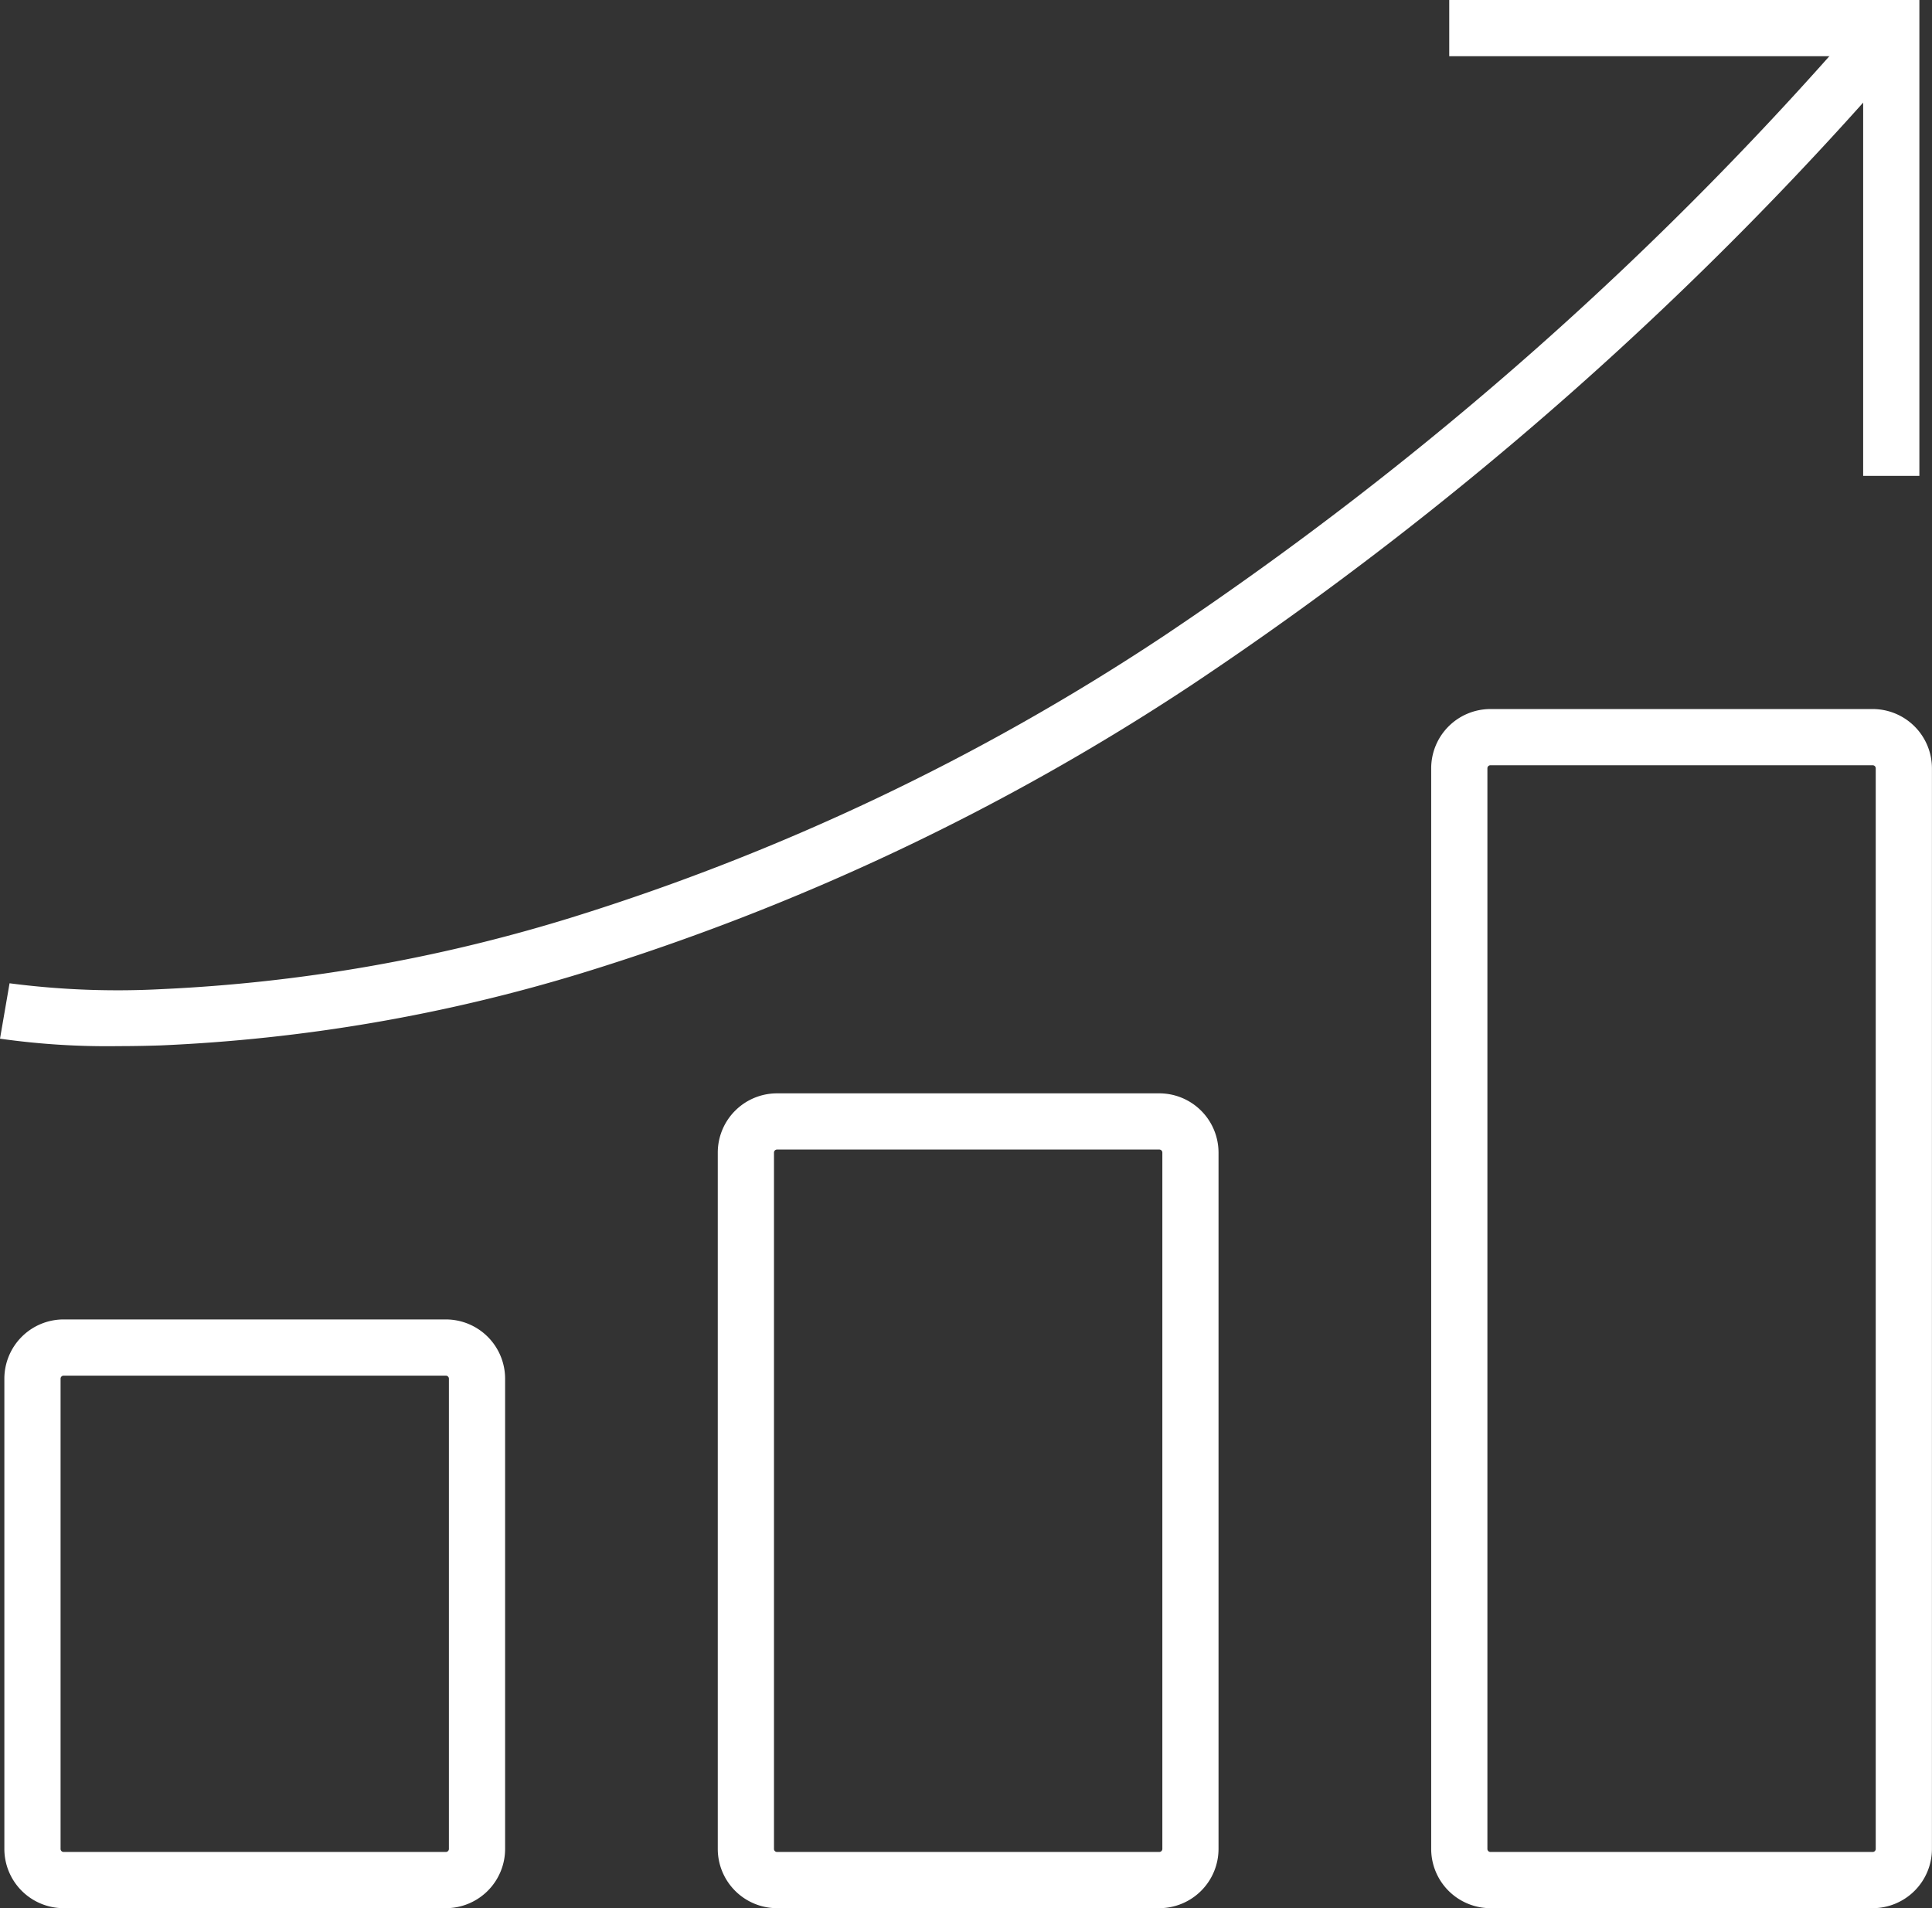
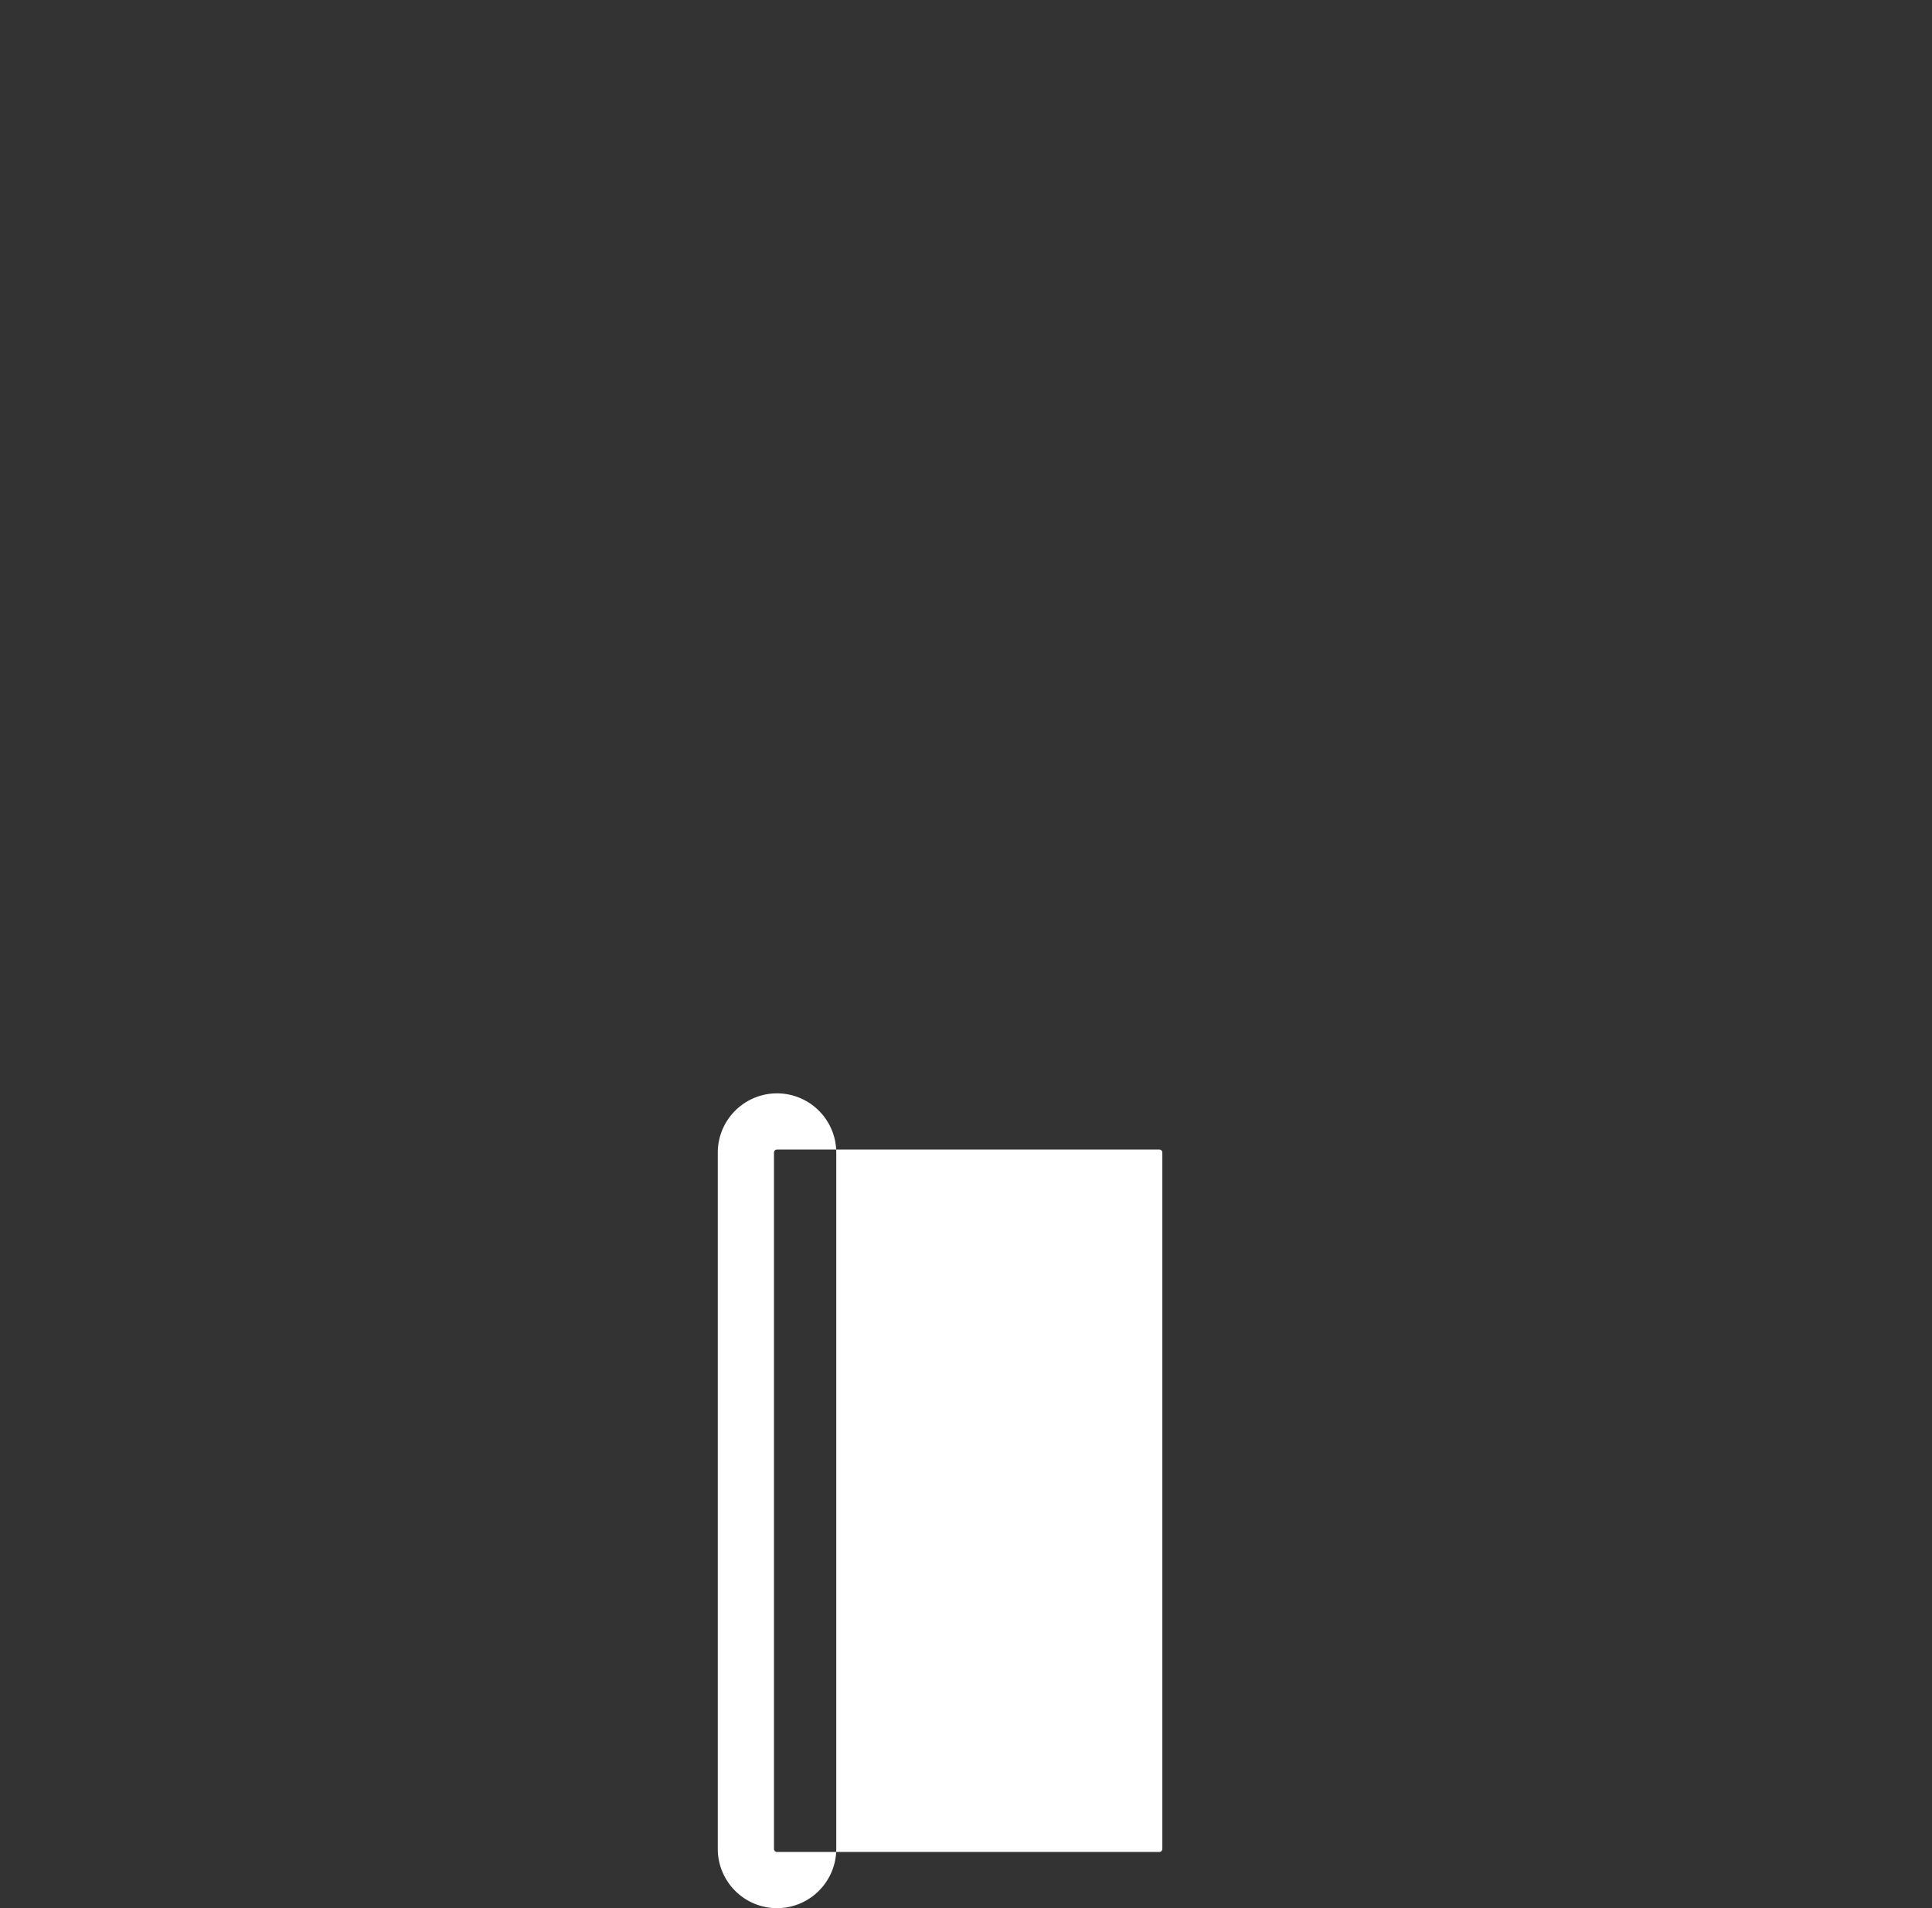
<svg xmlns="http://www.w3.org/2000/svg" width="68.737" height="67.892" viewBox="0 0 68.737 67.892">
  <rect x="0" y="0" width="68.737" height="67.892" fill="#333333" stroke="none" />
  <g id="graph-img" transform="translate(-1335.829 -1180.109)">
    <g id="Group_19" data-name="Group 19" transform="translate(-701.111 -44)">
-       <path id="Path_85" data-name="Path 85" d="M4.224,37.22A27.108,27.108,0,0,1,0,36.955l.34-1.971a29.733,29.733,0,0,0,5.417.208A58.3,58.3,0,0,0,20.29,32.658a82.178,82.178,0,0,0,21.1-10.021A123.817,123.817,0,0,0,66.535.341l1.5,1.318A125.707,125.707,0,0,1,42.395,24.371,84.014,84.014,0,0,1,20.725,34.615a60.1,60.1,0,0,1-15.018,2.58C5.179,37.212,4.684,37.22,4.224,37.22Z" transform="translate(2036.94 1224.109)" fill="#fff" />
-       <path id="Path_86" data-name="Path 86" d="M72.315,16.932h-2V2H55.588V0H72.315Z" transform="translate(2032.913 1224.109)" fill="#fff" />
-       <path id="Rectangle_12" data-name="Rectangle 12" d="M1.108-1h13.6a2.11,2.11,0,0,1,2.108,2.108V17.839a2.11,2.11,0,0,1-2.108,2.108H1.108A2.11,2.11,0,0,1-1,17.839V1.108A2.11,2.11,0,0,1,1.108-1Zm13.6,18.947a.108.108,0,0,0,.108-.108V1.108A.108.108,0,0,0,14.71,1H1.108A.108.108,0,0,0,1,1.108V17.839a.108.108,0,0,0,.108.108Z" transform="translate(2038.095 1272.053)" fill="#fff" />
-       <path id="Rectangle_13" data-name="Rectangle 13" d="M1.108-1h13.6a2.11,2.11,0,0,1,2.108,2.108V25.882a2.111,2.111,0,0,1-2.109,2.109H1.108A2.11,2.11,0,0,1-1,25.883V1.108A2.11,2.11,0,0,1,1.108-1Zm13.6,26.991a.109.109,0,0,0,.109-.109V1.108A.108.108,0,0,0,14.71,1H1.108A.108.108,0,0,0,1,1.108V25.883a.108.108,0,0,0,.108.108Z" transform="translate(2063.477 1264.009)" fill="#fff" />
-       <path id="Rectangle_14" data-name="Rectangle 14" d="M1.108-1h13.6a2.11,2.11,0,0,1,2.108,2.108V39.556a2.11,2.11,0,0,1-2.108,2.108H1.108A2.11,2.11,0,0,1-1,39.556V1.108A2.11,2.11,0,0,1,1.108-1Zm13.6,40.664a.108.108,0,0,0,.108-.108V1.108A.108.108,0,0,0,14.71,1H1.108A.108.108,0,0,0,1,1.108V39.556a.108.108,0,0,0,.108.108Z" transform="translate(2088.859 1250.336)" fill="#fff" />
+       <path id="Rectangle_13" data-name="Rectangle 13" d="M1.108-1a2.11,2.11,0,0,1,2.108,2.108V25.882a2.111,2.111,0,0,1-2.109,2.109H1.108A2.11,2.11,0,0,1-1,25.883V1.108A2.11,2.11,0,0,1,1.108-1Zm13.6,26.991a.109.109,0,0,0,.109-.109V1.108A.108.108,0,0,0,14.71,1H1.108A.108.108,0,0,0,1,1.108V25.883a.108.108,0,0,0,.108.108Z" transform="translate(2063.477 1264.009)" fill="#fff" />
    </g>
  </g>
</svg>